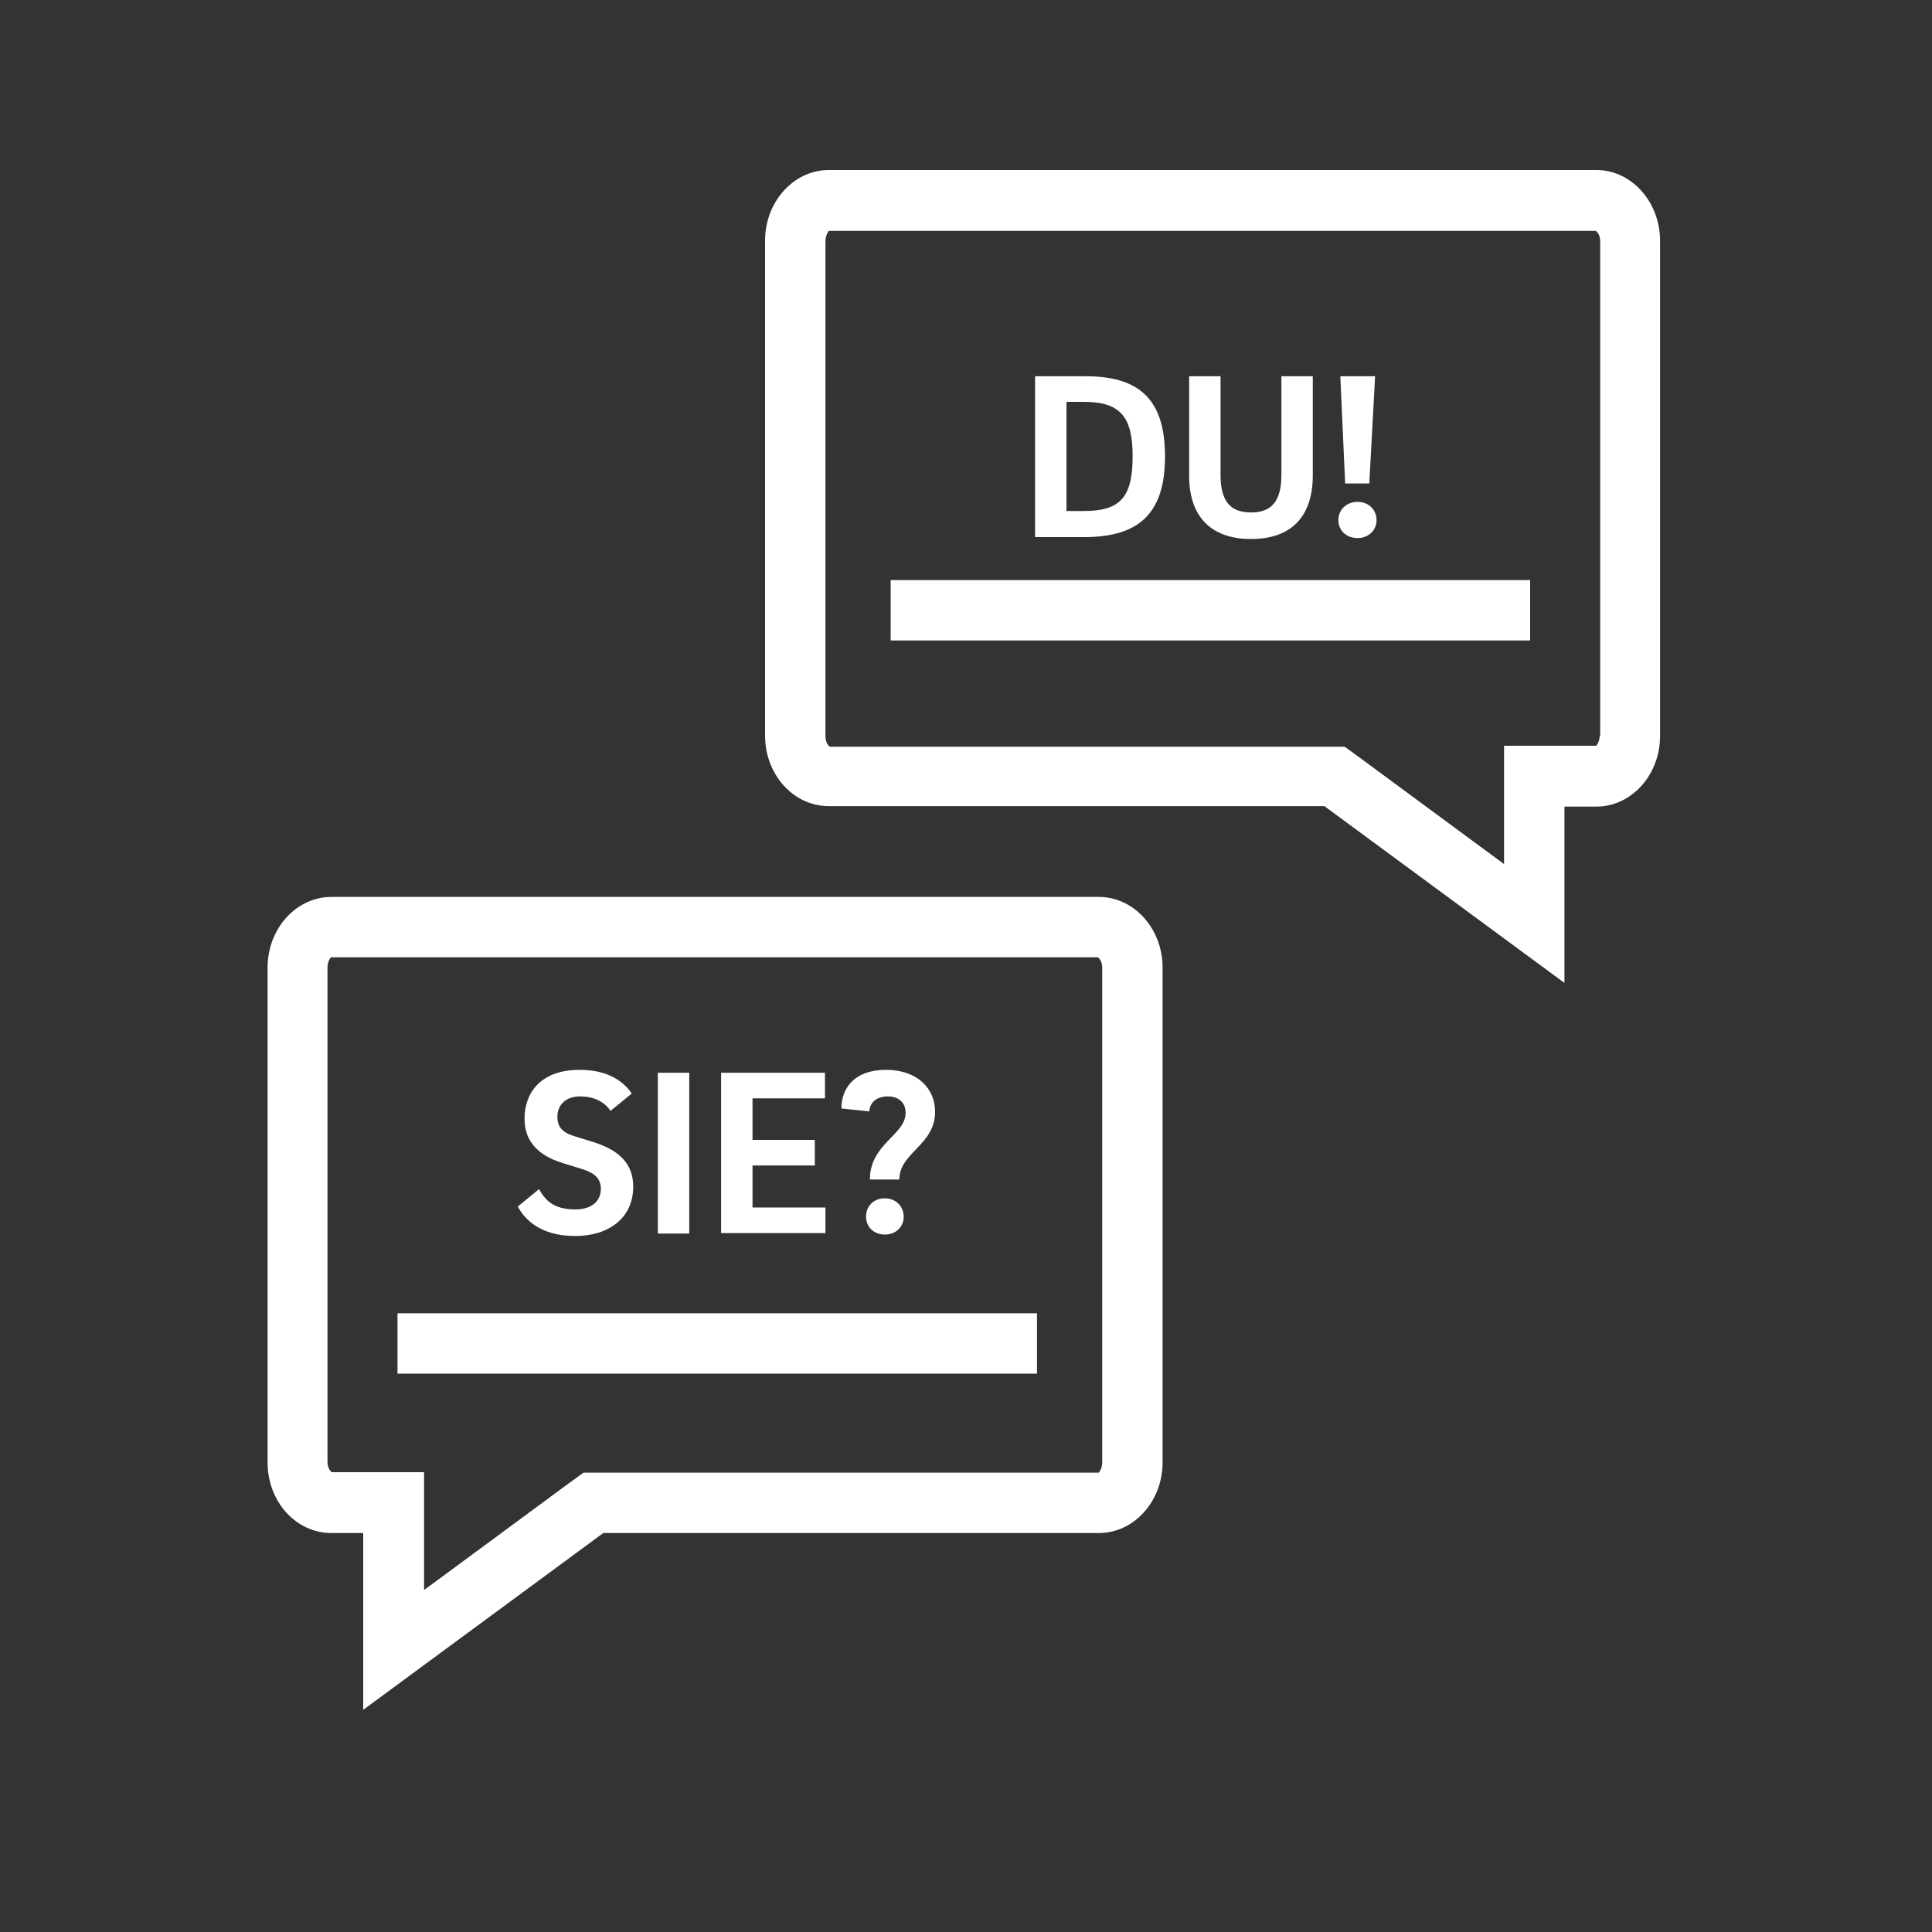
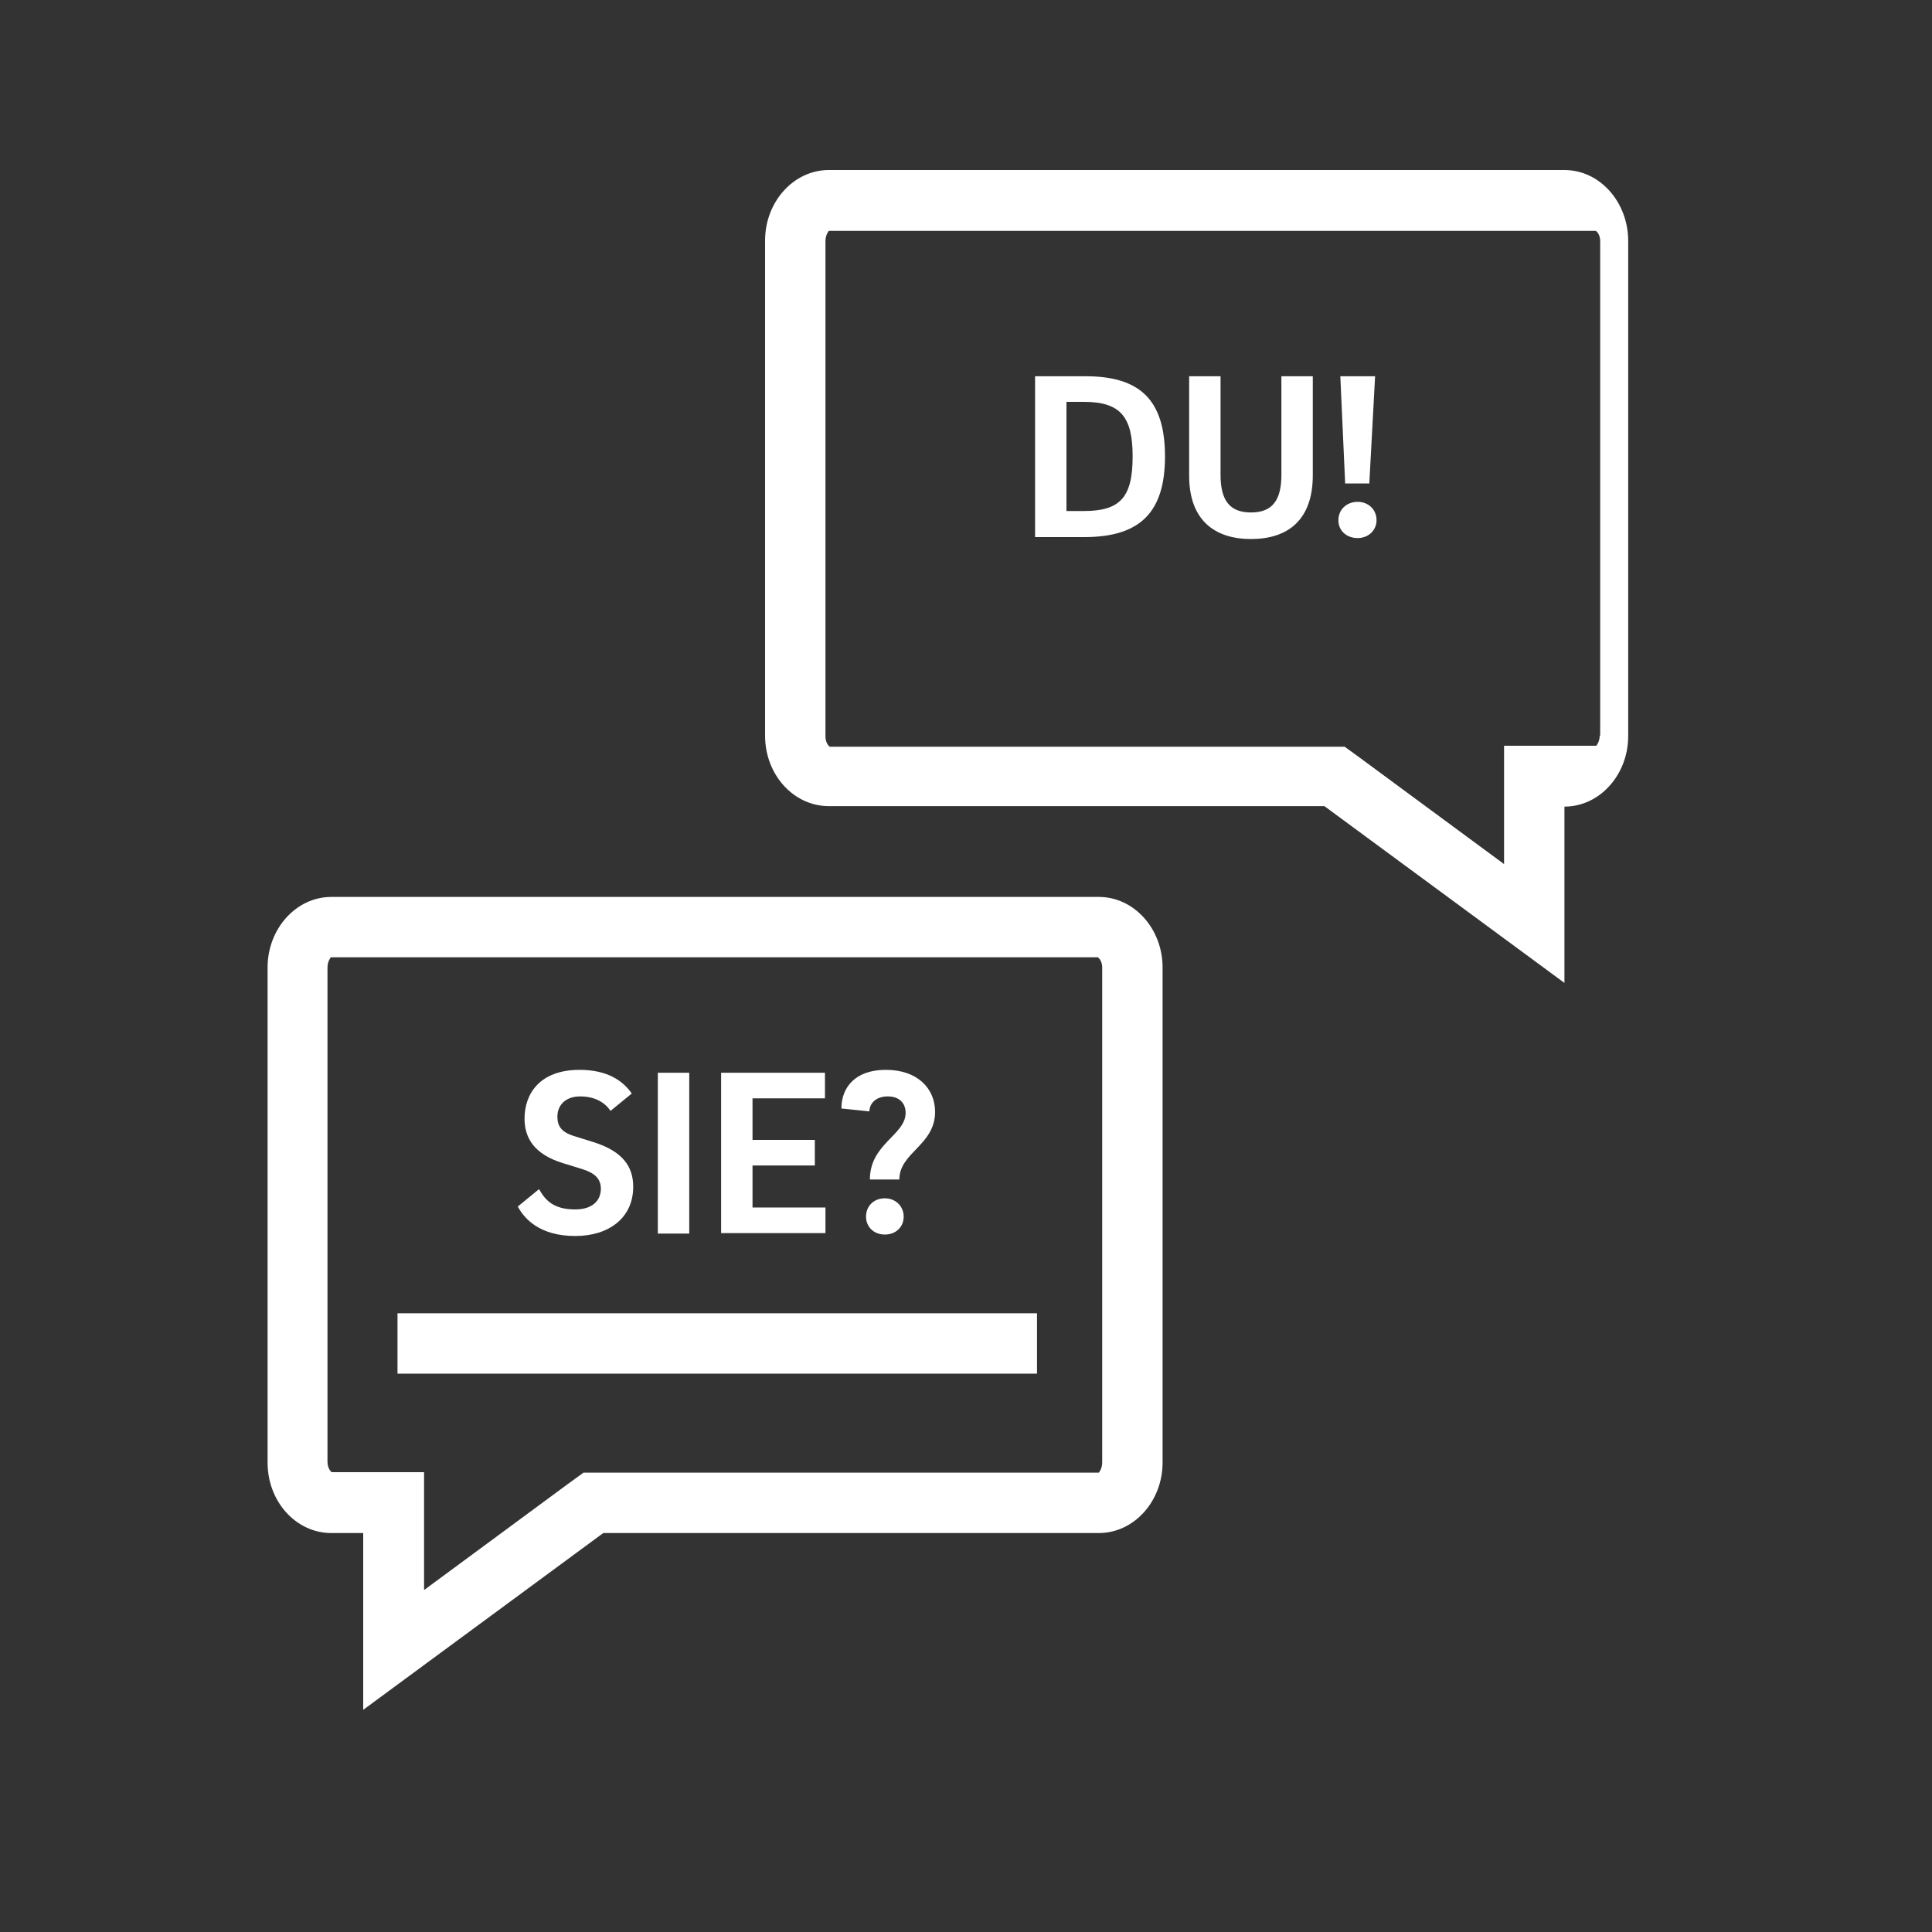
<svg xmlns="http://www.w3.org/2000/svg" enable-background="new 0 0 400 400" viewBox="0 0 400 400">
  <rect x="0" y="0" width="400" height="400" fill="#333333" stroke="none" />
  <g fill="#fff">
-     <path d="m184.4 120.1h132.4v12.5h-132.4z" />
-     <path d="m330.5 35.2h-158.9c-7.3 0-13.2 6.6-13.2 14.6v102.5c0 8.1 5.9 14.6 13.2 14.6h102.6l49.7 36.6v-36.5h6.6c7.3 0 13.2-6.6 13.2-14.6v-102.5c0-8.1-5.9-14.7-13.2-14.7zm.7 117.1c0 1.3-.7 2.1-.7 2.1h-6.6-12.5v12.6 11.9l-29.7-21.9-3.3-2.4h-4.1-102.5c-.2-.1-.9-.8-.9-2.2v-102.5c0-1.3.7-2.1.7-2.1h158.8c.3.2.9.9.9 2.1v102.4z" />
+     <path d="m330.5 35.2h-158.9c-7.3 0-13.2 6.6-13.2 14.6v102.5c0 8.1 5.9 14.6 13.2 14.6h102.6l49.7 36.6v-36.5c7.3 0 13.2-6.6 13.2-14.6v-102.5c0-8.1-5.9-14.7-13.2-14.7zm.7 117.1c0 1.3-.7 2.1-.7 2.1h-6.6-12.5v12.6 11.9l-29.7-21.9-3.3-2.4h-4.1-102.5c-.2-.1-.9-.8-.9-2.2v-102.5c0-1.3.7-2.1.7-2.1h158.8c.3.2.9.9.9 2.1v102.4z" />
    <path d="m241.2 94.5c0-11.6-5.1-16.6-16.4-16.6h-10.5v33.3h10.5c11.3-.1 16.4-5.2 16.4-16.7zm-20.4 11.3v-22.6h3.6c7.6 0 10.1 3.1 10.1 11.3 0 8.5-2.6 11.3-10.1 11.3z" />
    <path d="m259 111.6c7.6 0 12.8-3.9 12.8-13.2v-20.5h-6.5v20.4c0 5.3-1.9 7.8-6.3 7.8s-6.3-2.5-6.3-7.8v-20.4h-6.5v20.6c0 9.2 5.3 13.1 12.8 13.1z" />
    <path d="m283.5 100.1 1.2-22.2h-7.2l1 22.2z" />
    <path d="m281.1 111.4c2.2 0 3.9-1.6 3.9-3.7 0-2.2-1.7-3.8-3.9-3.8-2.3 0-4 1.6-4 3.8s1.7 3.7 4 3.7z" />
    <path d="m227.5 185.7h-158.9c-7.3 0-13.2 6.6-13.2 14.6v102.5c0 8.1 5.9 14.6 13.2 14.6h6.6v36.6l49.7-36.6h102.6c7.3 0 13.2-6.6 13.2-14.6v-102.5c0-8-5.9-14.6-13.2-14.6zm.7 117.1c0 1.3-.7 2.1-.7 2.1h-102.6-4.1l-3.3 2.4-29.7 21.9v-11.9-12.5h-12.6-6.5c-.2-.1-.9-.8-.9-2.2v-102.3c0-1.3.7-2.1.7-2.1h158.8c.3.2.9.9.9 2.1z" />
    <path d="m82.3 271.9h132.4v12.5h-132.4z" />
    <path d="m119.1 250.4c-4.5 0-6.2-1.9-7.5-4.2l-4.4 3.6c1.4 2.6 4.6 6.1 11.9 6.1 6.9 0 12-3.7 12-10.2 0-4.2-2.2-7.3-8.1-9.2l-4.2-1.3c-2.5-.8-3.4-2-3.4-4 0-2.4 1.7-4.2 4.7-4.2s5.1 1.2 6.3 3l4.4-3.6c-1.8-2.6-5-4.9-10.8-4.9-8.2 0-11.4 4.9-11.4 10.1 0 4.1 2.1 7.4 7.9 9.2l4.2 1.3c2.5.8 3.7 2 3.7 4 0 2.6-1.9 4.3-5.3 4.3z" />
    <path d="m136.2 222.1h6.5v33.3h-6.5z" />
    <path d="m170.9 250h-15.1v-8.7h12.9v-5.3h-12.9v-8.6h15v-5.3h-21.5v33.2h21.6z" />
    <path d="m183.8 227c2.5 0 3.7 1.5 3.7 3.4 0 4.6-7.4 6.4-7.4 13.8h6.1c0-5.6 7.4-7.1 7.4-14 0-4.8-3.6-8.7-10.2-8.7-6.5 0-9.2 3.8-9.2 8l5.8.6c0-1.5 1.2-3.1 3.8-3.1z" />
    <path d="m183.2 248.1c-2.3 0-3.9 1.6-3.9 3.8 0 2.1 1.6 3.7 3.9 3.7s3.9-1.6 3.9-3.7-1.6-3.8-3.9-3.8z" />
  </g>
</svg>